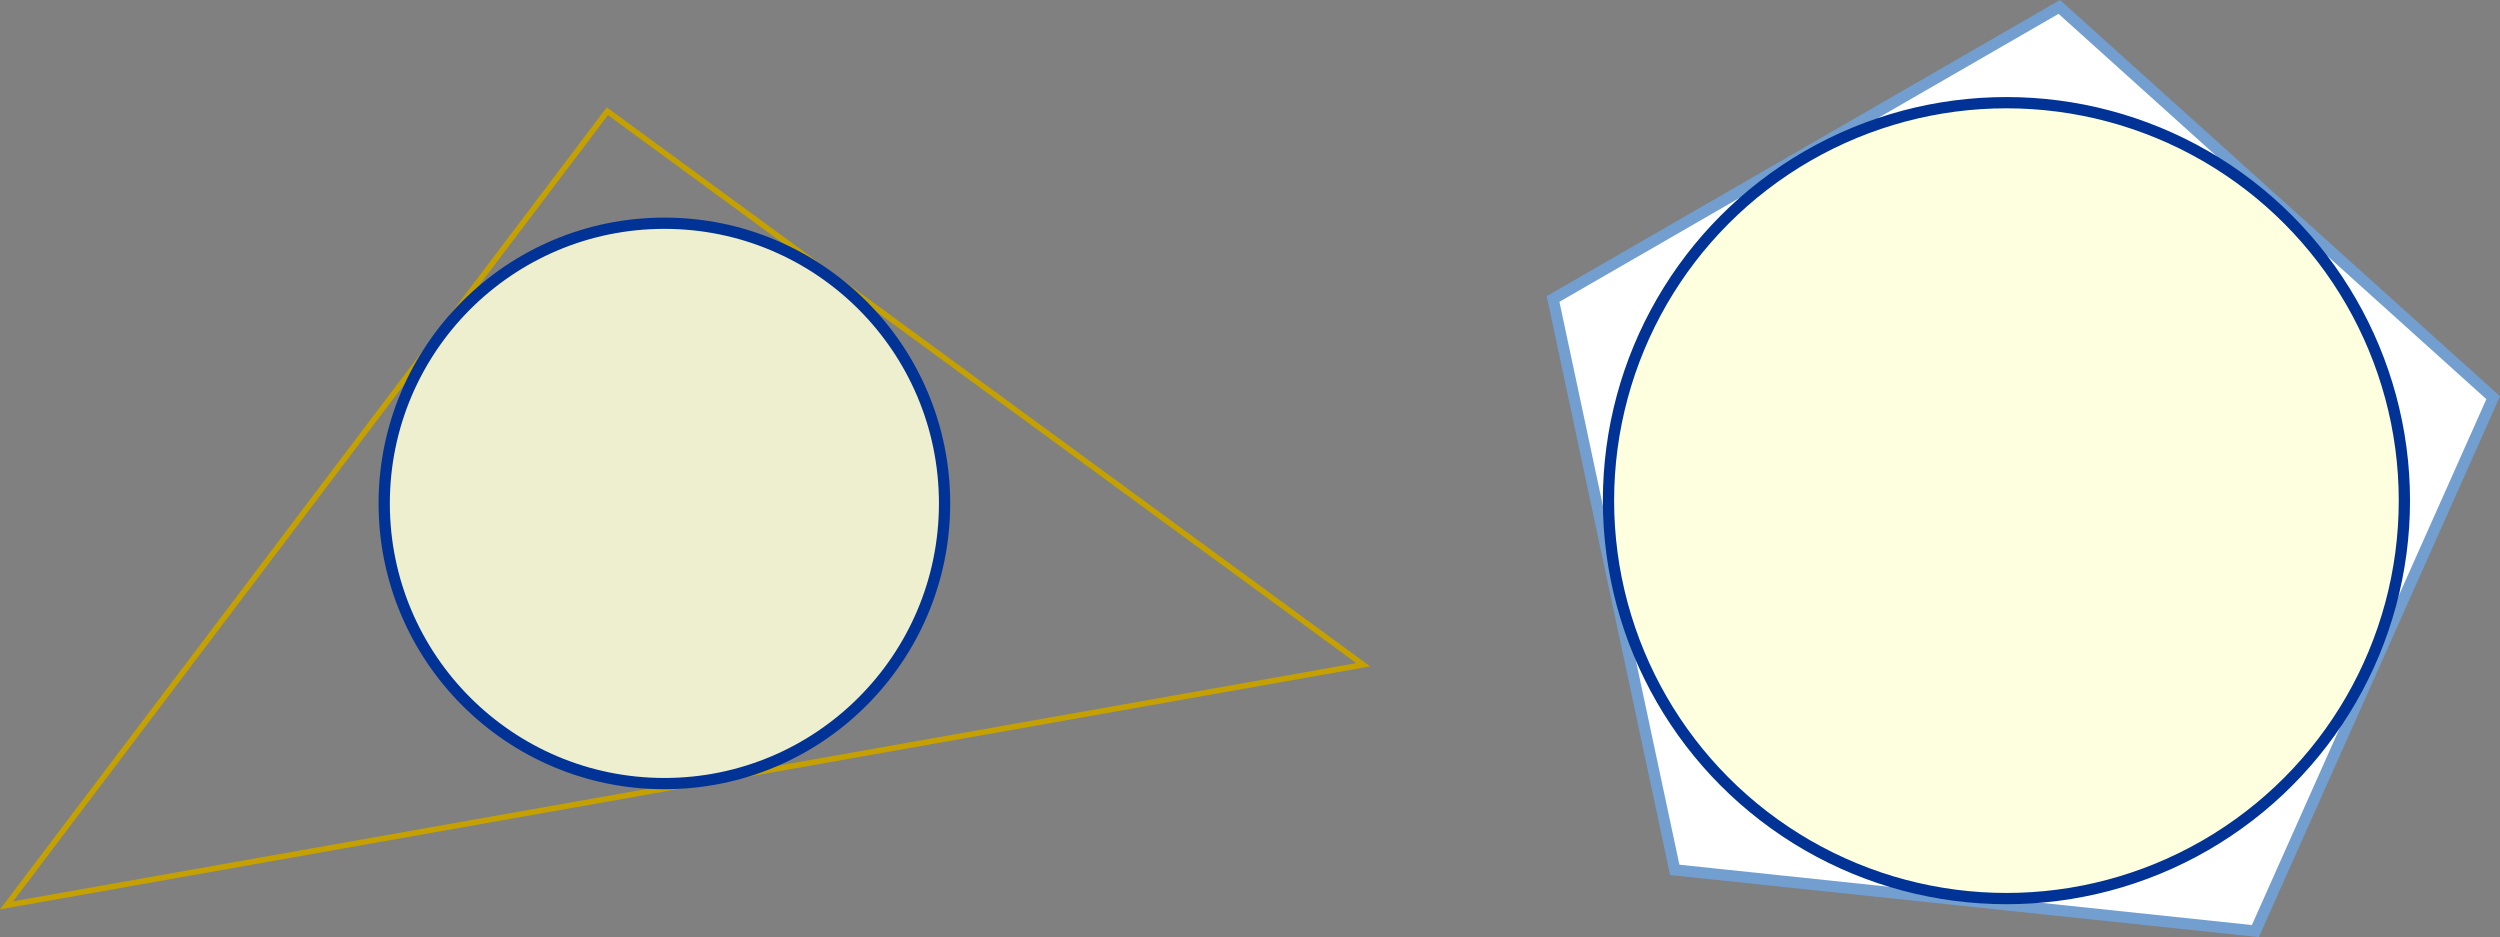
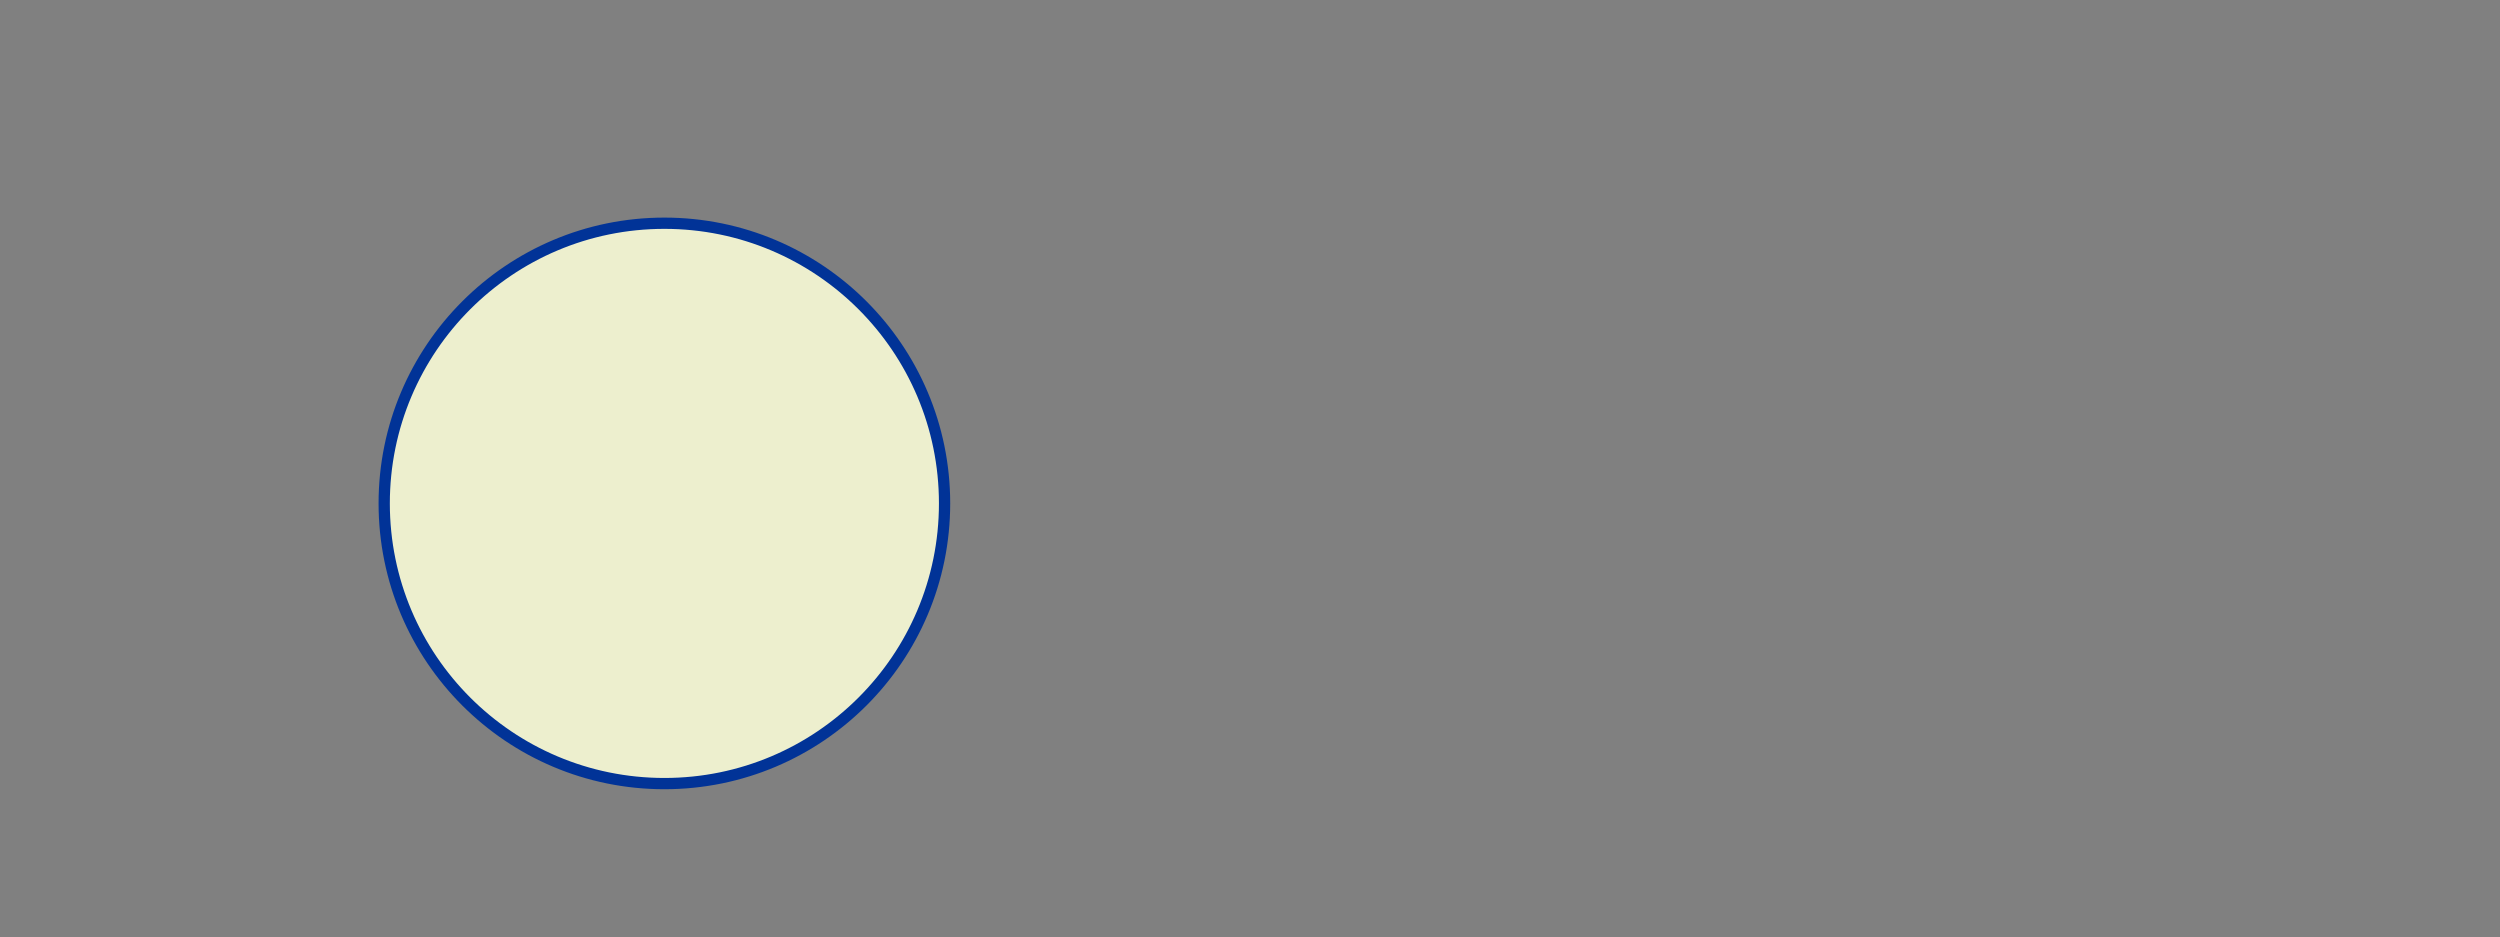
<svg xmlns="http://www.w3.org/2000/svg" xmlns:ns1="http://sodipodi.sourceforge.net/DTD/sodipodi-0.dtd" xmlns:ns2="http://www.inkscape.org/namespaces/inkscape" width="359.526" height="134.763" version="1.1" id="svg22" ns1:docname="inscribe.svg" ns2:version="0.92.2 (5c3e80d, 2017-08-06)">
  <rect width="100%" height="100%" fill="#808080" stroke="none" />
  <ns1:namedview pagecolor="#ffffff" bordercolor="#666666" borderopacity="1" objecttolerance="10" gridtolerance="10" guidetolerance="10" ns2:pageopacity="0" ns2:pageshadow="2" ns2:window-width="640" ns2:window-height="480" id="namedview24" showgrid="false" ns2:current-layer="svg22" />
  <defs id="defs2" />
-   <path style="color:#000000;overflow:visible;fill:#ffffff;stroke:#729fcf;stroke-width:1.62" d="m 324.346,133.896 -83.5,-8.8 -17.5,-82.1 72.8,-42 62.4,56.2 z" id="path4" ns2:connector-curvature="0" />
-   <path style="color:#000000;overflow:visible;fill:none;fill-opacity:0.87;stroke:#c4a000;stroke-width:0.81" d="M 0.946,130.196 196.046,95.596 l -108.7,-79.6 z" id="path10" ns2:connector-curvature="0" />
  <circle cx="95.546" cy="72.396" r="40.293" style="color:#000000;overflow:visible;fill:#fcffd9;fill-opacity:0.87;stroke:#013397;stroke-width:1.62" id="circle14" />
-   <circle cx="288.546" cy="71.996" r="57.229" style="color:#000000;overflow:visible;fill:#fcffd9;fill-opacity:0.87;stroke:#013397;stroke-width:1.62" id="circle16" />
</svg>